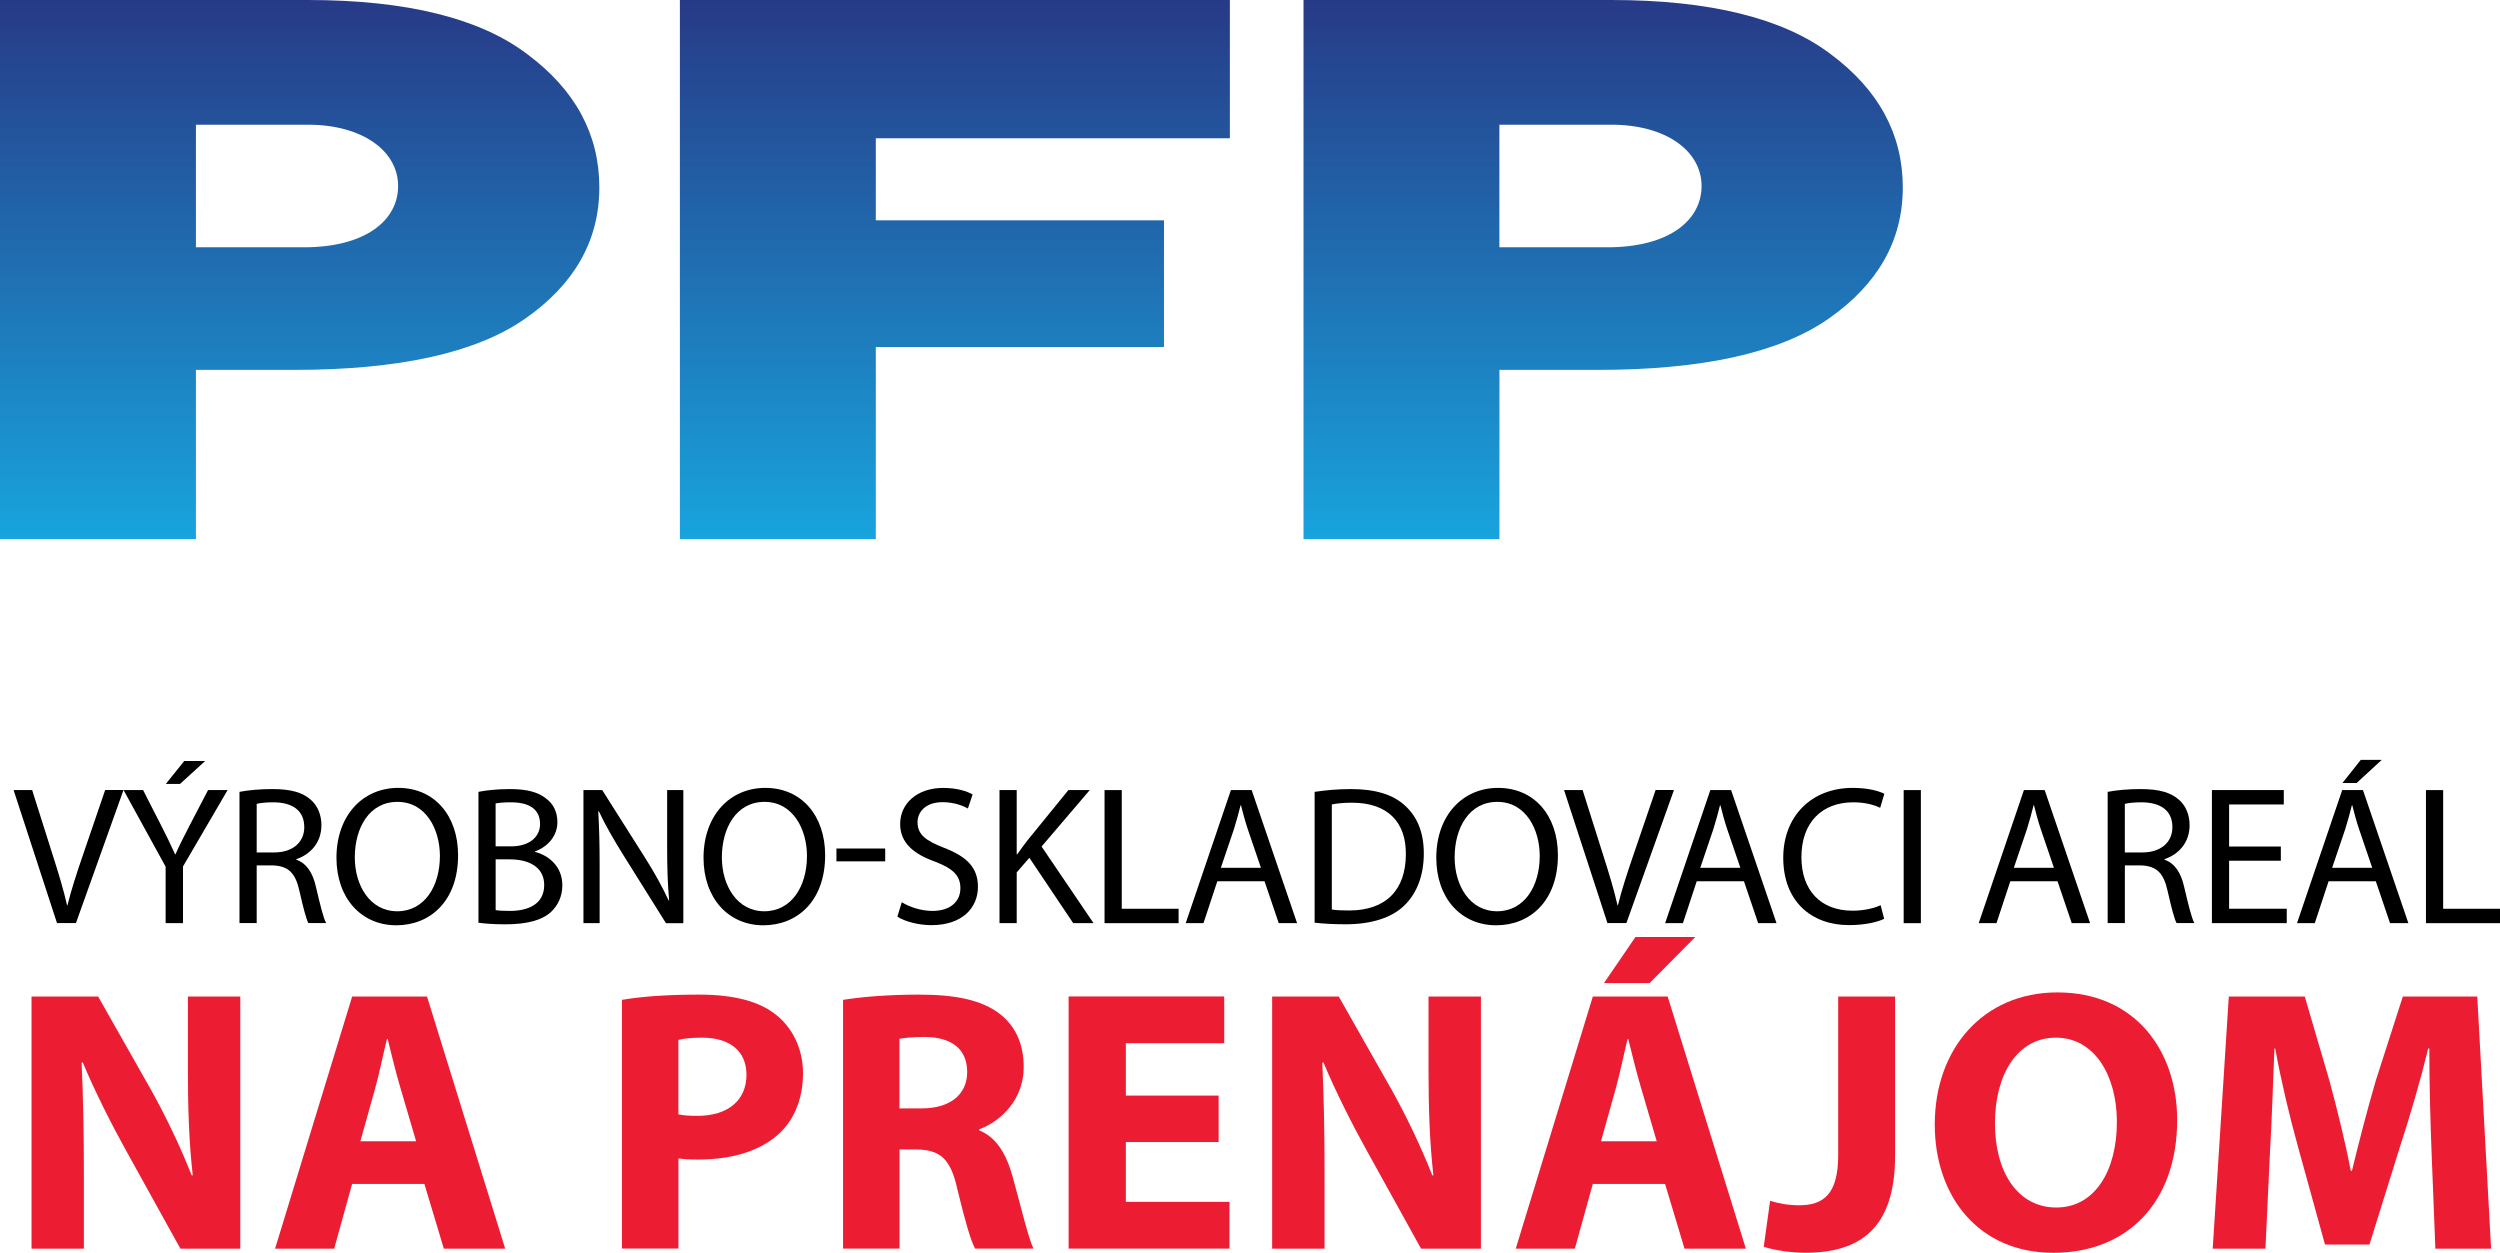
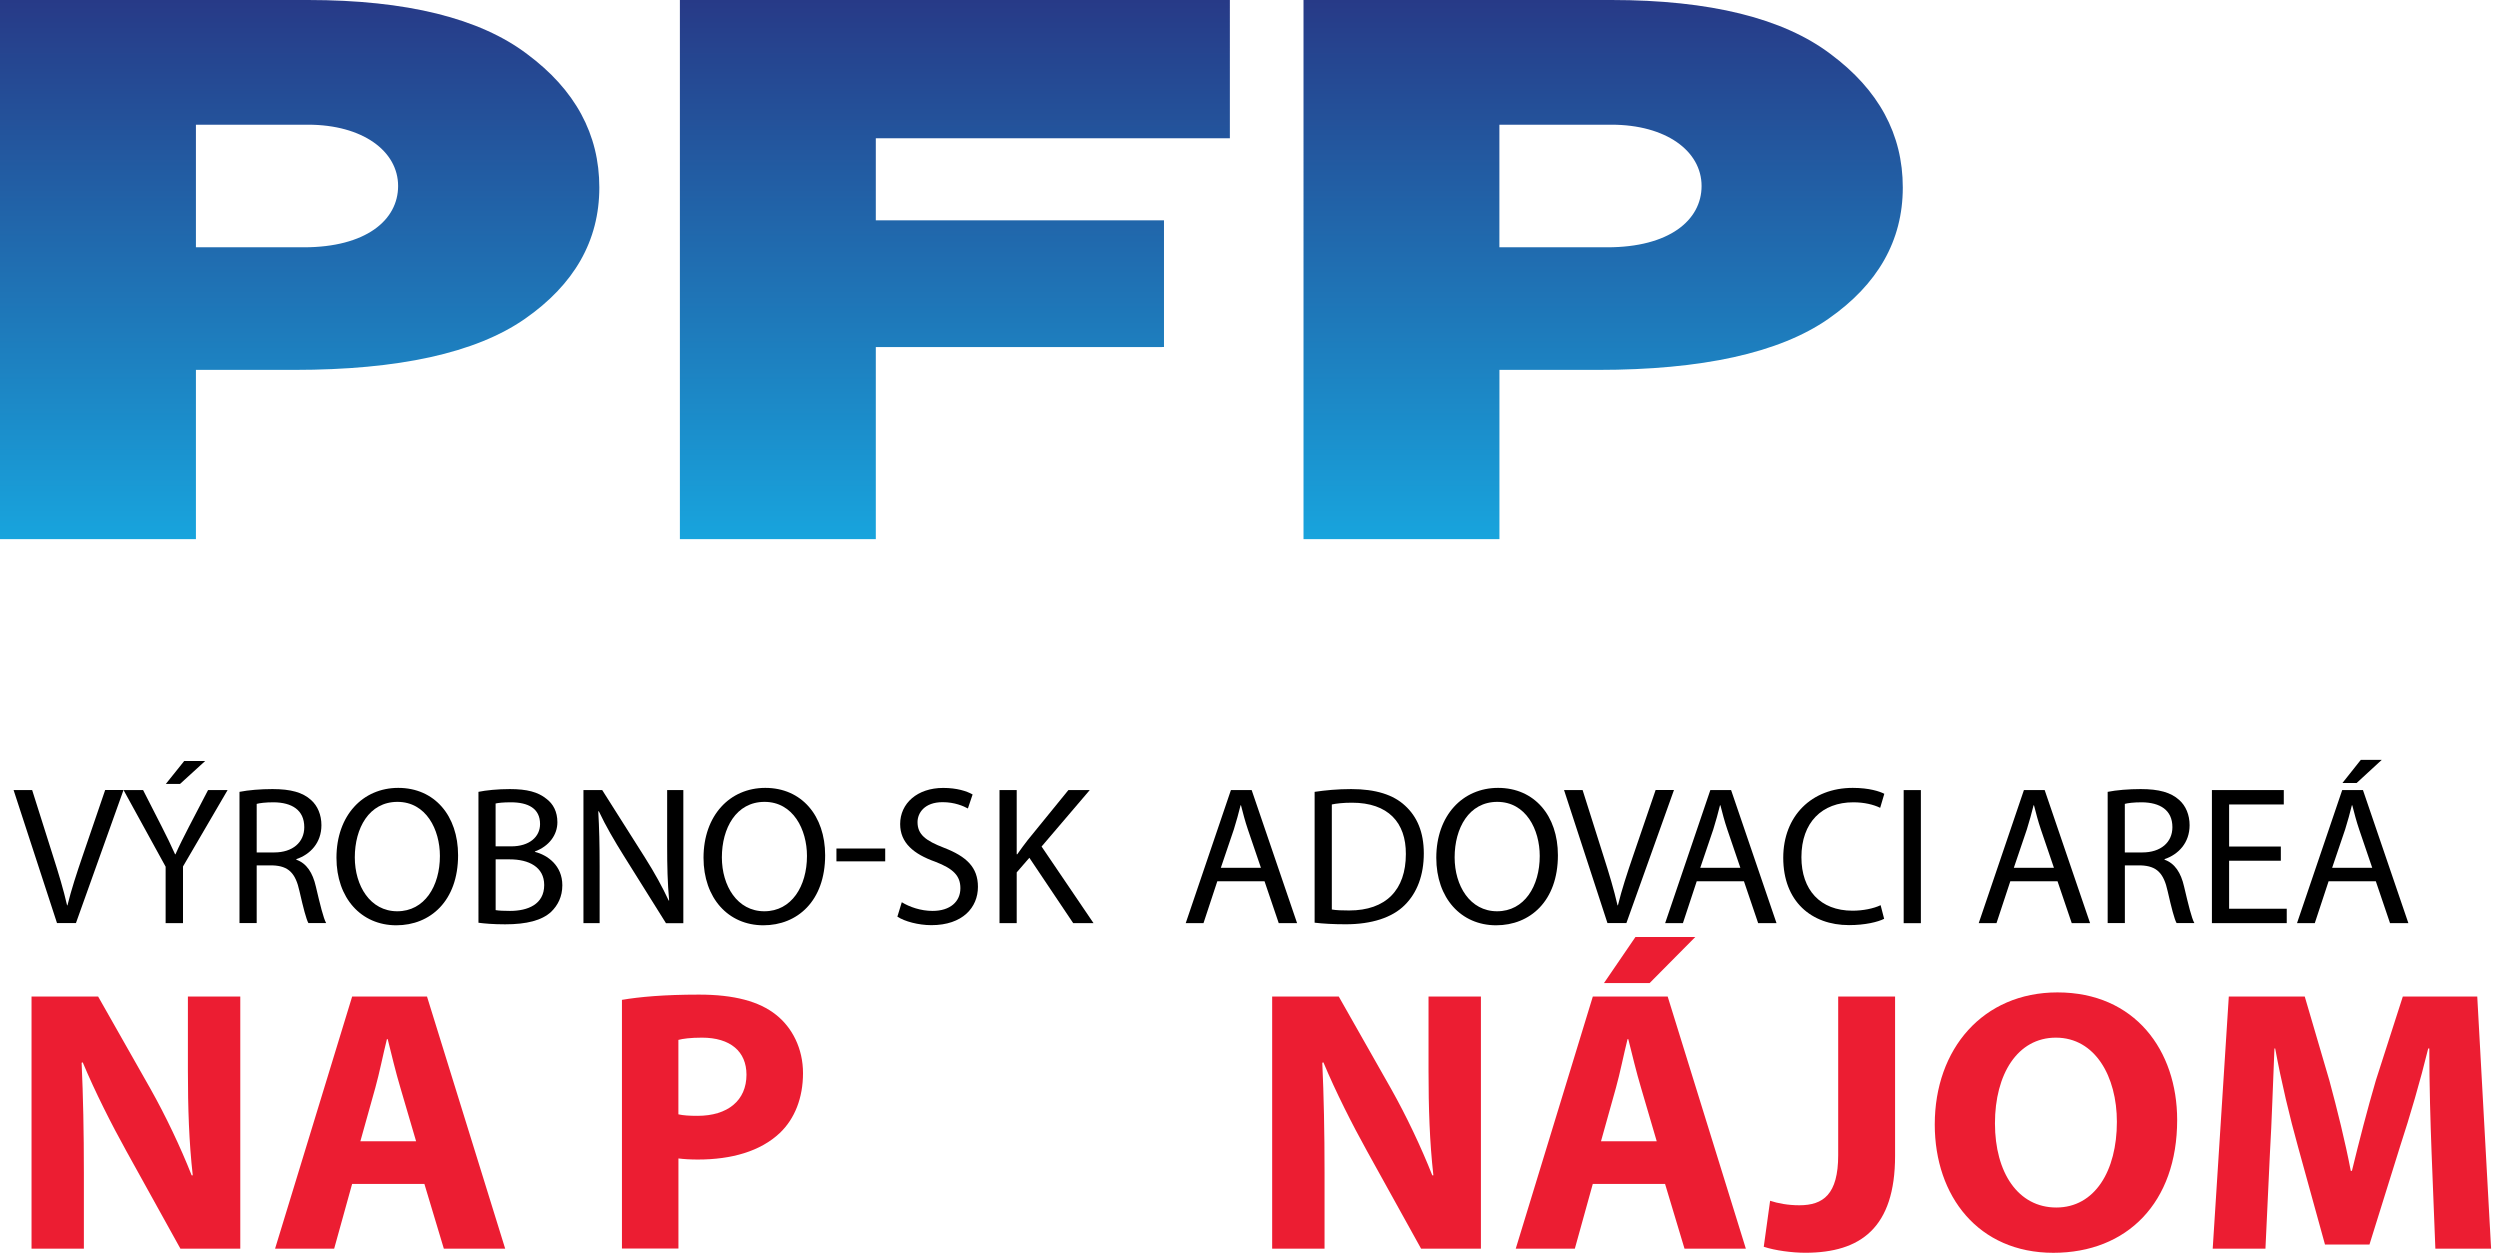
<svg xmlns="http://www.w3.org/2000/svg" version="1.1" id="Layer_1" x="0px" y="0px" viewBox="0 0 56.693 28.409" style="enable-background:new 0 0 56.693 28.409;" xml:space="preserve">
  <style type="text/css">
	.st0{fill:#EC1D32;}
	.st1{fill:url(#SVGID_1_);}
</style>
  <g>
    <g>
      <path d="M1.293,20.934l-0.985-3.018h0.421l0.47,1.486c0.13,0.407,0.242,0.775,0.322,1.128h0.009    c0.085-0.349,0.21-0.73,0.345-1.124l0.51-1.491h0.416l-1.079,3.018H1.293z" />
      <path d="M3.756,20.934v-1.28l-0.954-1.737h0.443l0.425,0.833c0.116,0.228,0.206,0.412,0.3,0.622H3.98    c0.085-0.197,0.188-0.394,0.304-0.622l0.434-0.833h0.443L4.15,19.649v1.285H3.756z M4.652,17.258l-0.569,0.519H3.761l0.416-0.519    H4.652z" />
      <path d="M5.431,17.957c0.197-0.04,0.479-0.063,0.748-0.063c0.416,0,0.685,0.076,0.873,0.246c0.152,0.134,0.237,0.34,0.237,0.573    c0,0.398-0.251,0.663-0.569,0.77v0.013c0.233,0.081,0.372,0.296,0.443,0.609c0.099,0.421,0.17,0.712,0.233,0.828H6.994    c-0.049-0.085-0.116-0.345-0.202-0.721c-0.09-0.416-0.251-0.573-0.604-0.587H5.821v1.307h-0.39V17.957z M5.821,19.331h0.398    c0.416,0,0.681-0.228,0.681-0.573c0-0.39-0.282-0.56-0.694-0.564c-0.188,0-0.322,0.018-0.385,0.036V19.331z" />
      <path d="M10.388,19.394c0,1.039-0.631,1.589-1.401,1.589c-0.797,0-1.357-0.618-1.357-1.531c0-0.958,0.595-1.585,1.401-1.585    C9.855,17.867,10.388,18.499,10.388,19.394z M8.046,19.443c0,0.645,0.349,1.222,0.963,1.222c0.618,0,0.967-0.569,0.967-1.254    c0-0.6-0.313-1.227-0.963-1.227C8.368,18.185,8.046,18.781,8.046,19.443z" />
      <path d="M10.849,17.957c0.17-0.036,0.439-0.063,0.712-0.063c0.39,0,0.64,0.067,0.828,0.219c0.157,0.116,0.251,0.296,0.251,0.533    c0,0.291-0.193,0.546-0.51,0.663v0.009c0.287,0.072,0.622,0.309,0.622,0.757c0,0.26-0.103,0.457-0.255,0.604    c-0.21,0.193-0.551,0.282-1.043,0.282c-0.269,0-0.475-0.018-0.604-0.036V17.957z M11.239,19.193h0.354    c0.412,0,0.654-0.215,0.654-0.506c0-0.354-0.269-0.493-0.663-0.493c-0.179,0-0.282,0.013-0.345,0.027V19.193z M11.239,20.639    c0.076,0.013,0.188,0.018,0.327,0.018c0.403,0,0.775-0.148,0.775-0.587c0-0.412-0.354-0.582-0.779-0.582h-0.322V20.639z" />
      <path d="M13.231,20.934v-3.018h0.425l0.967,1.527c0.224,0.354,0.398,0.672,0.542,0.981l0.009-0.004    c-0.036-0.403-0.045-0.77-0.045-1.24v-1.263h0.367v3.018h-0.394l-0.958-1.531c-0.21-0.336-0.412-0.681-0.564-1.007L13.567,18.4    c0.022,0.381,0.031,0.743,0.031,1.245v1.289H13.231z" />
      <path d="M18.712,19.394c0,1.039-0.631,1.589-1.401,1.589c-0.797,0-1.357-0.618-1.357-1.531c0-0.958,0.595-1.585,1.401-1.585    C18.179,17.867,18.712,18.499,18.712,19.394z M16.37,19.443c0,0.645,0.349,1.222,0.963,1.222c0.618,0,0.967-0.569,0.967-1.254    c0-0.6-0.313-1.227-0.963-1.227C16.693,18.185,16.37,18.781,16.37,19.443z" />
      <path d="M20.074,19.242v0.291h-1.106v-0.291H20.074z" />
      <path d="M20.45,20.46c0.175,0.107,0.43,0.197,0.698,0.197c0.399,0,0.631-0.21,0.631-0.515c0-0.282-0.161-0.443-0.569-0.6    c-0.493-0.175-0.797-0.43-0.797-0.855c0-0.47,0.39-0.819,0.976-0.819c0.309,0,0.533,0.072,0.667,0.148l-0.107,0.318    c-0.099-0.054-0.3-0.143-0.573-0.143c-0.412,0-0.569,0.246-0.569,0.452c0,0.282,0.184,0.421,0.6,0.582    c0.51,0.197,0.77,0.443,0.77,0.886c0,0.466-0.345,0.869-1.057,0.869c-0.291,0-0.609-0.085-0.77-0.193L20.45,20.46z" />
      <path d="M22.666,17.917h0.39v1.455h0.013c0.081-0.116,0.161-0.224,0.237-0.322l0.922-1.133h0.484l-1.092,1.28l1.178,1.737h-0.461    l-0.994-1.482l-0.287,0.331v1.151h-0.39V17.917z" />
-       <path d="M25.048,17.917h0.39v2.691h1.289v0.327h-1.679V17.917z" />
      <path d="M27.605,19.985l-0.313,0.949h-0.403l1.025-3.018h0.47l1.03,3.018h-0.416l-0.322-0.949H27.605z M28.595,19.681    l-0.296-0.869c-0.067-0.197-0.112-0.376-0.157-0.551h-0.009c-0.045,0.179-0.094,0.363-0.152,0.546l-0.296,0.873H28.595z" />
      <path d="M29.813,17.957c0.237-0.036,0.519-0.063,0.828-0.063c0.56,0,0.958,0.13,1.222,0.376c0.269,0.246,0.425,0.595,0.425,1.083    c0,0.493-0.152,0.895-0.434,1.173c-0.282,0.282-0.748,0.434-1.334,0.434c-0.278,0-0.51-0.013-0.708-0.036V17.957z M30.202,20.625    c0.099,0.018,0.242,0.022,0.394,0.022c0.833,0,1.285-0.466,1.285-1.28c0.004-0.712-0.399-1.164-1.222-1.164    c-0.201,0-0.354,0.018-0.457,0.04V20.625z" />
      <path d="M35.329,19.394c0,1.039-0.631,1.589-1.401,1.589c-0.797,0-1.357-0.618-1.357-1.531c0-0.958,0.596-1.585,1.401-1.585    C34.797,17.867,35.329,18.499,35.329,19.394z M32.987,19.443c0,0.645,0.349,1.222,0.963,1.222c0.618,0,0.967-0.569,0.967-1.254    c0-0.6-0.313-1.227-0.963-1.227C33.31,18.185,32.987,18.781,32.987,19.443z" />
      <path d="M36.453,20.934l-0.985-3.018h0.421l0.47,1.486c0.13,0.407,0.242,0.775,0.322,1.128h0.009    c0.085-0.349,0.21-0.73,0.345-1.124l0.51-1.491h0.416l-1.079,3.018H36.453z" />
      <path d="M38.477,19.985l-0.313,0.949h-0.403l1.025-3.018h0.47l1.03,3.018H39.87l-0.322-0.949H38.477z M39.467,19.681l-0.296-0.869    c-0.067-0.197-0.112-0.376-0.157-0.551h-0.009c-0.045,0.179-0.094,0.363-0.152,0.546l-0.296,0.873H39.467z" />
      <path d="M42.727,20.836c-0.143,0.072-0.43,0.143-0.797,0.143c-0.851,0-1.491-0.537-1.491-1.527c0-0.945,0.64-1.585,1.576-1.585    c0.376,0,0.613,0.081,0.716,0.134l-0.094,0.318c-0.148-0.072-0.358-0.125-0.609-0.125c-0.707,0-1.177,0.452-1.177,1.245    c0,0.739,0.425,1.213,1.16,1.213c0.237,0,0.479-0.049,0.636-0.125L42.727,20.836z" />
      <path d="M43.56,17.917v3.018h-0.39v-3.018H43.56z" />
      <path d="M45.588,19.985l-0.313,0.949h-0.403l1.025-3.018h0.47l1.03,3.018h-0.416l-0.322-0.949H45.588z M46.578,19.681    l-0.296-0.869c-0.067-0.197-0.112-0.376-0.157-0.551h-0.009c-0.045,0.179-0.094,0.363-0.152,0.546l-0.296,0.873H46.578z" />
      <path d="M47.796,17.957c0.197-0.04,0.479-0.063,0.748-0.063c0.416,0,0.685,0.076,0.873,0.246c0.152,0.134,0.237,0.34,0.237,0.573    c0,0.398-0.251,0.663-0.568,0.77v0.013c0.233,0.081,0.372,0.296,0.443,0.609c0.099,0.421,0.17,0.712,0.233,0.828h-0.403    c-0.049-0.085-0.116-0.345-0.202-0.721c-0.09-0.416-0.251-0.573-0.604-0.587h-0.367v1.307h-0.39V17.957z M48.185,19.331h0.398    c0.416,0,0.681-0.228,0.681-0.573c0-0.39-0.282-0.56-0.694-0.564c-0.188,0-0.322,0.018-0.385,0.036V19.331z" />
      <path d="M51.723,19.519H50.55v1.088h1.307v0.327H50.16v-3.018h1.63v0.327h-1.24v0.954h1.173V19.519z" />
      <path d="M52.806,19.985l-0.313,0.949H52.09l1.025-3.018h0.47l1.03,3.018h-0.416l-0.322-0.949H52.806z M53.796,19.681L53.5,18.812    c-0.067-0.197-0.112-0.376-0.157-0.551h-0.009c-0.045,0.179-0.094,0.363-0.152,0.546l-0.296,0.873H53.796z M54.011,17.232    l-0.569,0.524H53.12l0.416-0.524H54.011z" />
-       <path d="M55.014,17.917h0.39v2.691h1.289v0.327h-1.679V17.917z" />
    </g>
    <g>
      <path class="st0" d="M0.715,28.316v-5.718h1.51l1.188,2.095c0.339,0.602,0.679,1.315,0.933,1.96h0.025    c-0.085-0.755-0.11-1.527-0.11-2.384v-1.671h1.188v5.718H4.091L2.869,26.11c-0.339-0.611-0.713-1.349-0.993-2.019L1.851,24.1    c0.034,0.755,0.051,1.561,0.051,2.494v1.722H0.715z" />
      <path class="st0" d="M7.985,26.848l-0.407,1.468h-1.34l1.748-5.718h1.697l1.773,5.718h-1.391l-0.441-1.468H7.985z M9.436,25.881    L9.08,24.668c-0.102-0.339-0.204-0.764-0.288-1.103H8.774c-0.085,0.339-0.17,0.772-0.263,1.103l-0.339,1.213H9.436z" />
      <path class="st0" d="M14.103,22.674c0.399-0.068,0.959-0.119,1.748-0.119c0.797,0,1.366,0.153,1.748,0.458    c0.365,0.288,0.611,0.763,0.611,1.323c0,0.56-0.187,1.035-0.526,1.357c-0.441,0.416-1.094,0.602-1.858,0.602    c-0.17,0-0.322-0.009-0.441-0.025v2.044h-1.281V22.674z M15.384,25.27c0.11,0.025,0.246,0.034,0.433,0.034    c0.687,0,1.111-0.348,1.111-0.933c0-0.526-0.365-0.84-1.01-0.84c-0.263,0-0.441,0.025-0.534,0.051V25.27z" />
-       <path class="st0" d="M19.117,22.674c0.416-0.068,1.035-0.119,1.722-0.119c0.848,0,1.442,0.127,1.85,0.45    c0.339,0.271,0.526,0.67,0.526,1.196c0,0.73-0.518,1.23-1.009,1.408v0.025c0.399,0.161,0.619,0.543,0.763,1.069    c0.178,0.645,0.356,1.391,0.467,1.612h-1.323c-0.093-0.161-0.229-0.628-0.399-1.332c-0.153-0.713-0.399-0.908-0.925-0.916h-0.39    v2.248h-1.281V22.674z M20.398,25.135h0.509c0.645,0,1.026-0.322,1.026-0.823c0-0.526-0.356-0.789-0.95-0.797    c-0.314,0-0.492,0.025-0.586,0.042V25.135z" />
-       <path class="st0" d="M27.635,25.898h-2.104v1.357h2.35v1.06h-3.648v-5.718h3.529v1.06h-2.231v1.188h2.104V25.898z" />
      <path class="st0" d="M28.849,28.316v-5.718h1.51l1.188,2.095c0.339,0.602,0.679,1.315,0.933,1.96h0.025    c-0.085-0.755-0.11-1.527-0.11-2.384v-1.671h1.188v5.718h-1.357l-1.222-2.206c-0.339-0.611-0.713-1.349-0.993-2.019L29.986,24.1    c0.034,0.755,0.051,1.561,0.051,2.494v1.722H28.849z" />
      <path class="st0" d="M36.12,26.848l-0.407,1.468h-1.34l1.748-5.718h1.697l1.773,5.718h-1.391l-0.441-1.468H36.12z M37.57,25.881    l-0.356-1.213c-0.102-0.339-0.204-0.764-0.289-1.103h-0.017c-0.085,0.339-0.17,0.772-0.263,1.103l-0.339,1.213H37.57z     M38.444,21.249l-1.035,1.044h-1.035l0.713-1.044H38.444z" />
      <path class="st0" d="M41.685,22.598h1.29v3.614c0,1.629-0.78,2.197-2.036,2.197c-0.297,0-0.687-0.051-0.942-0.136l0.144-1.043    c0.178,0.059,0.407,0.102,0.662,0.102c0.543,0,0.882-0.246,0.882-1.137V22.598z" />
      <path class="st0" d="M49.372,25.398c0,1.875-1.137,3.012-2.808,3.012c-1.697,0-2.689-1.281-2.689-2.91    c0-1.714,1.094-2.995,2.783-2.995C48.413,22.505,49.372,23.82,49.372,25.398z M45.24,25.474c0,1.12,0.526,1.909,1.391,1.909    c0.874,0,1.374-0.831,1.374-1.943c0-1.026-0.492-1.909-1.383-1.909C45.749,23.531,45.24,24.363,45.24,25.474z" />
      <path class="st0" d="M55.141,26.127c-0.026-0.687-0.051-1.519-0.051-2.35h-0.025c-0.178,0.73-0.416,1.544-0.636,2.214    l-0.696,2.231h-1.009l-0.611-2.214c-0.187-0.67-0.382-1.485-0.518-2.231h-0.017c-0.034,0.772-0.059,1.654-0.102,2.367    l-0.102,2.172h-1.196l0.365-5.718h1.722l0.56,1.909c0.178,0.662,0.356,1.374,0.484,2.045h0.026    c0.161-0.662,0.356-1.417,0.543-2.053l0.611-1.9h1.688l0.314,5.718h-1.264L55.141,26.127z" />
    </g>
    <linearGradient id="SVGID_1_" gradientUnits="userSpaceOnUse" x1="21.575" y1="12.226" x2="21.575" y2="0">
      <stop offset="0" style="stop-color:#18A4DD" />
      <stop offset="1" style="stop-color:#273A87" />
    </linearGradient>
    <path class="st1" d="M6.985,0c2.233,0,3.896,0.414,4.966,1.224c1.093,0.811,1.64,1.82,1.64,3.028s-0.57,2.2-1.687,2.978   S9.029,8.388,6.676,8.388H4.443v3.838H0V0H6.985z M6.89,5.608c1.402,0,2.138-0.612,2.138-1.39c0-0.794-0.808-1.39-2.043-1.39H4.443   v2.779H6.89z M36.544,0c2.233,0,3.896,0.414,4.966,1.224c1.093,0.811,1.64,1.82,1.64,3.028s-0.57,2.2-1.687,2.978   s-2.875,1.158-5.227,1.158h-2.233v3.838h-4.443V0H36.544z M36.449,5.608c1.402,0,2.138-0.612,2.138-1.39   c0-0.794-0.808-1.39-2.043-1.39h-2.542v2.779H36.449z M26.396,4.996h-6.535v-1.86h8.029V0H15.418v12.226h4.443V7.87h6.476   c0.02,0,0.039-0.001,0.059-0.001V4.996z" />
  </g>
</svg>